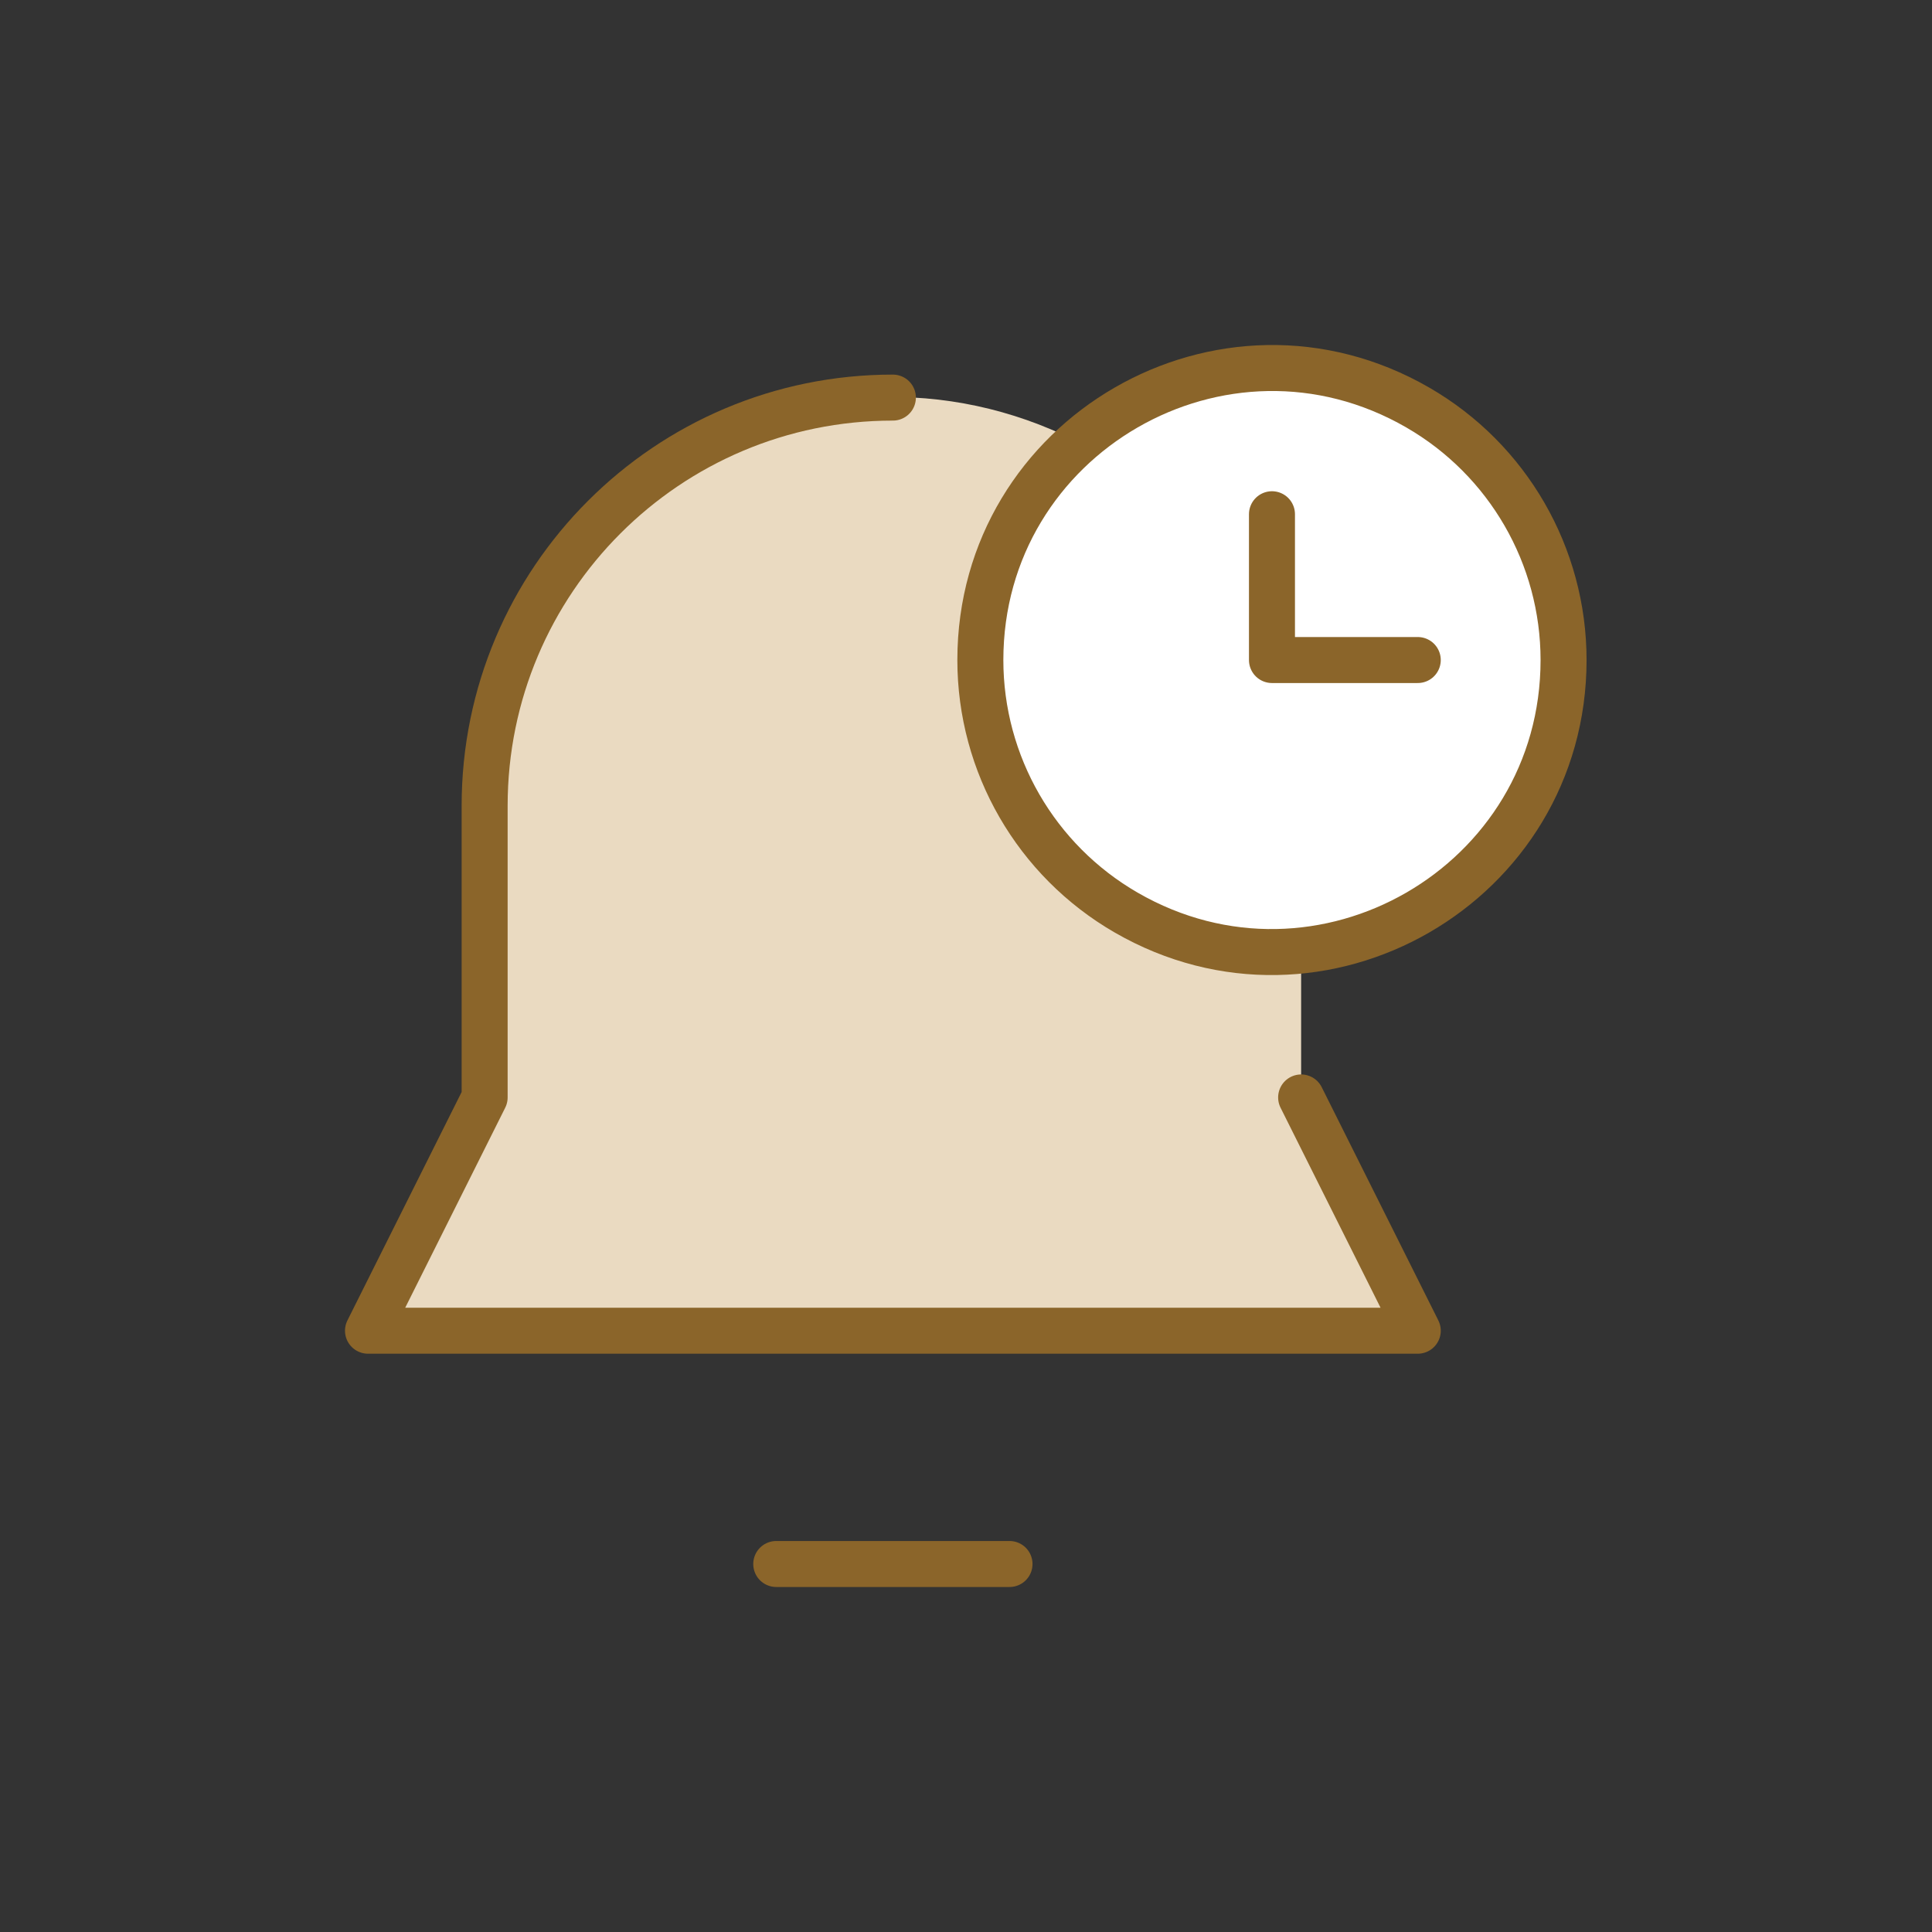
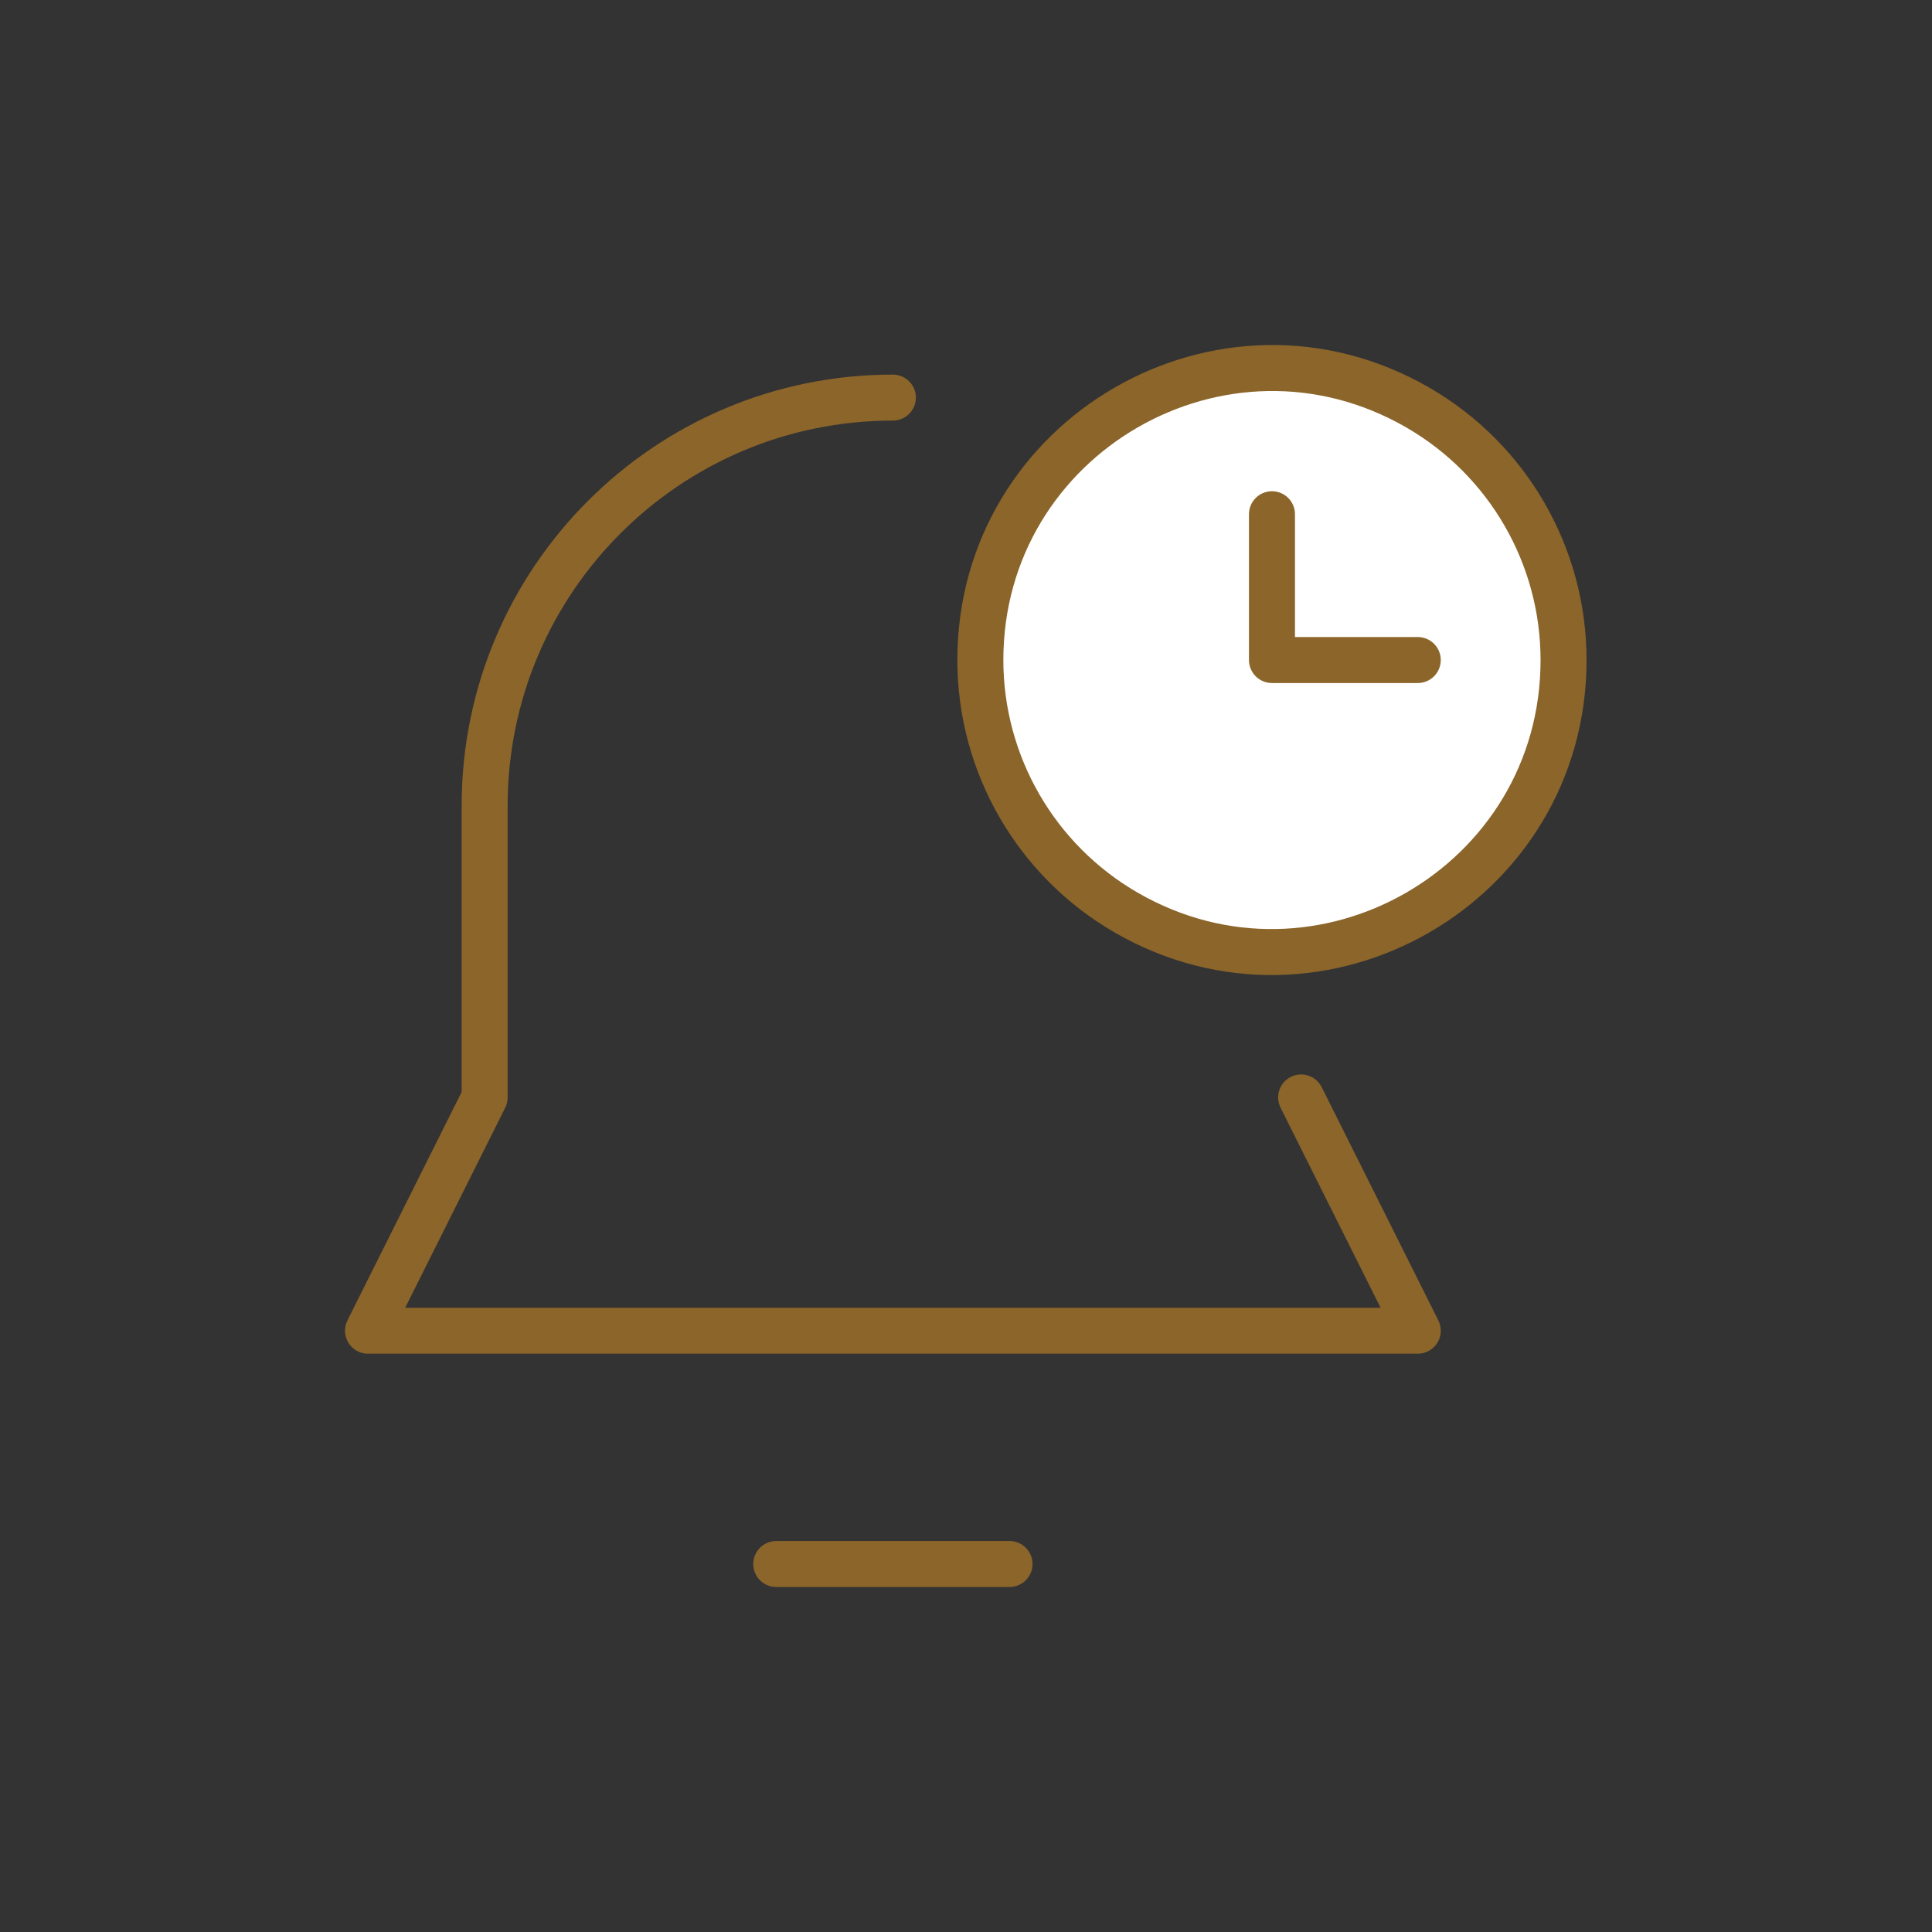
<svg xmlns="http://www.w3.org/2000/svg" width="84" height="84" viewBox="0 0 84 84" fill="none">
  <rect x="0" y="0" width="84" height="84" fill="#333333" stroke="none" />
-   <path d="M21.071 35.036V47.715L16 57.857H61.642L56.571 47.715V35.036C56.571 21.373 41.779 12.833 29.946 19.665C24.454 22.835 21.071 28.695 21.071 35.036Z" fill="#EADAC1" />
  <path d="M33.75 68H43.892" stroke="#8B652A" stroke-width="2" stroke-linecap="round" stroke-linejoin="round" />
  <path d="M67.981 28.697C67.981 38.457 57.416 44.557 48.964 39.677C45.041 37.412 42.624 33.227 42.624 28.697C42.624 18.937 53.19 12.838 61.642 17.718C65.564 19.982 67.981 24.168 67.981 28.697Z" fill="white" />
  <path d="M67.981 28.697C67.981 38.457 57.416 44.557 48.964 39.677C45.041 37.412 42.624 33.227 42.624 28.697C42.624 18.937 53.19 12.838 61.642 17.718C65.564 19.982 67.981 24.168 67.981 28.697Z" stroke="#8B652A" stroke-width="2" stroke-linecap="round" stroke-linejoin="round" />
  <path d="M55.303 22.358V28.697H61.642" stroke="#8B652A" stroke-width="2" stroke-linecap="round" stroke-linejoin="round" />
  <path d="M56.571 47.715L61.642 57.857H16L21.071 47.715V35.036C21.071 25.233 29.018 17.286 38.821 17.287" stroke="#8B652A" stroke-width="2" stroke-linecap="round" stroke-linejoin="round" />
</svg>